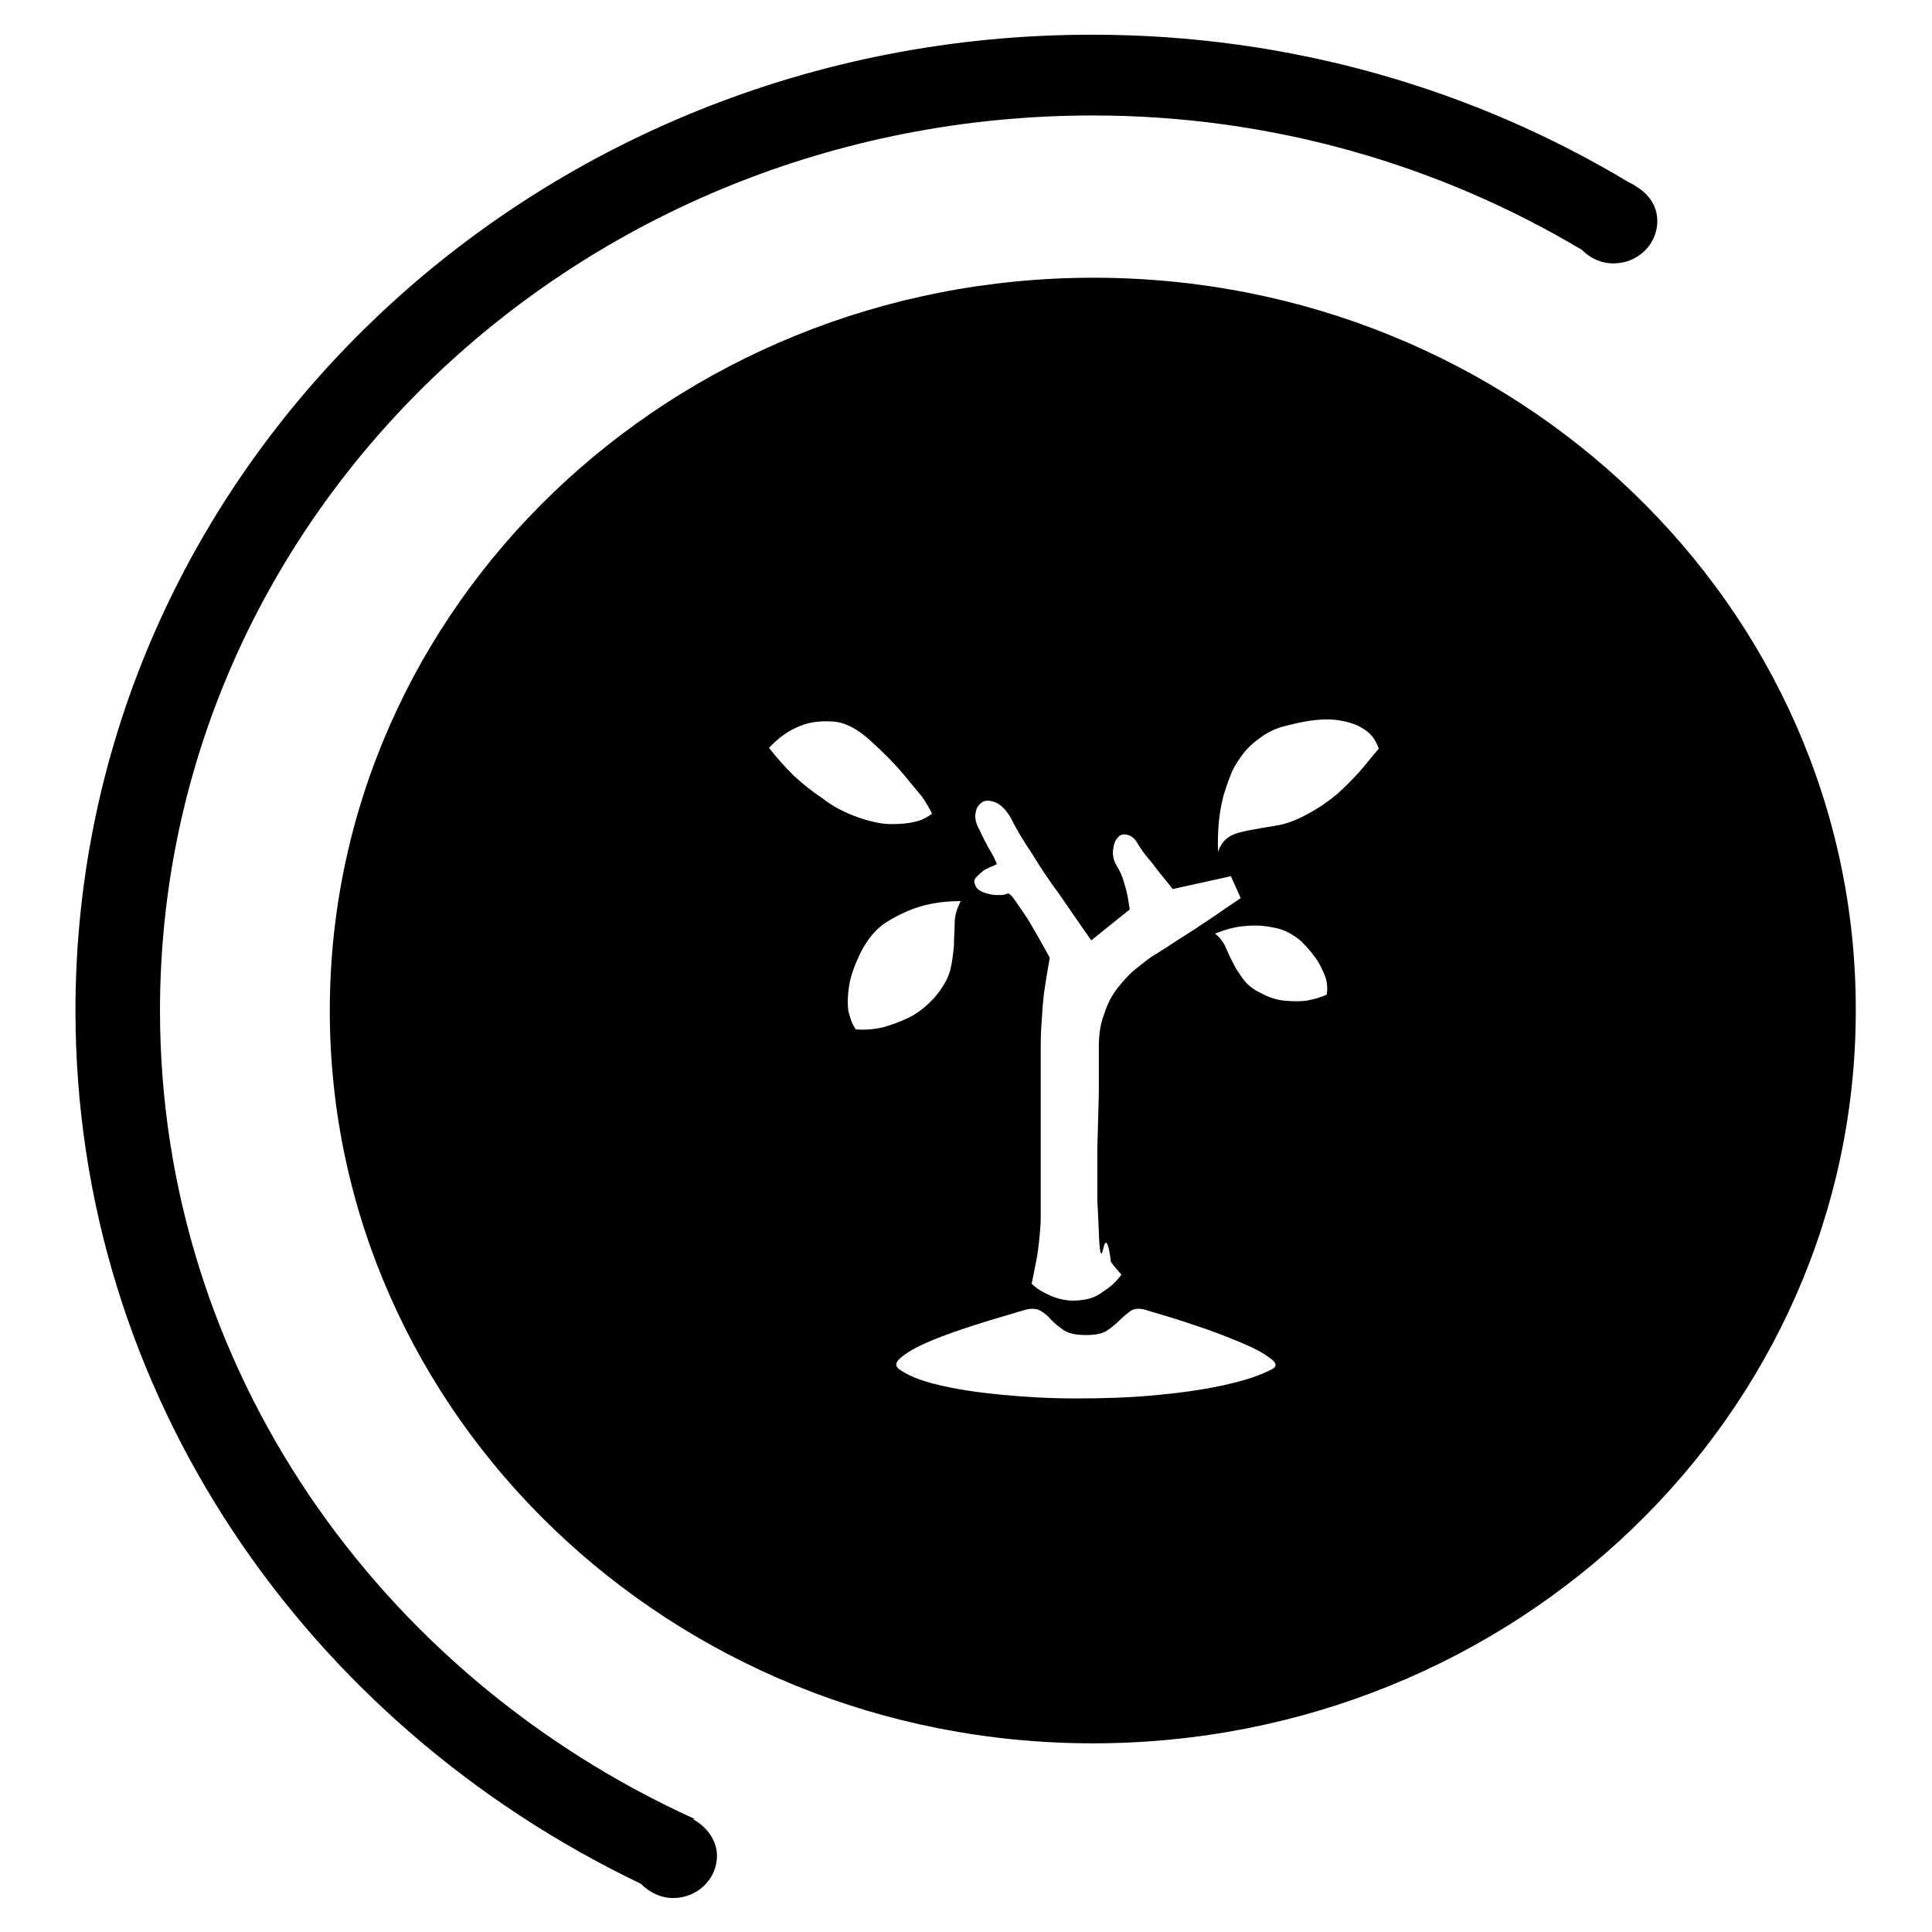
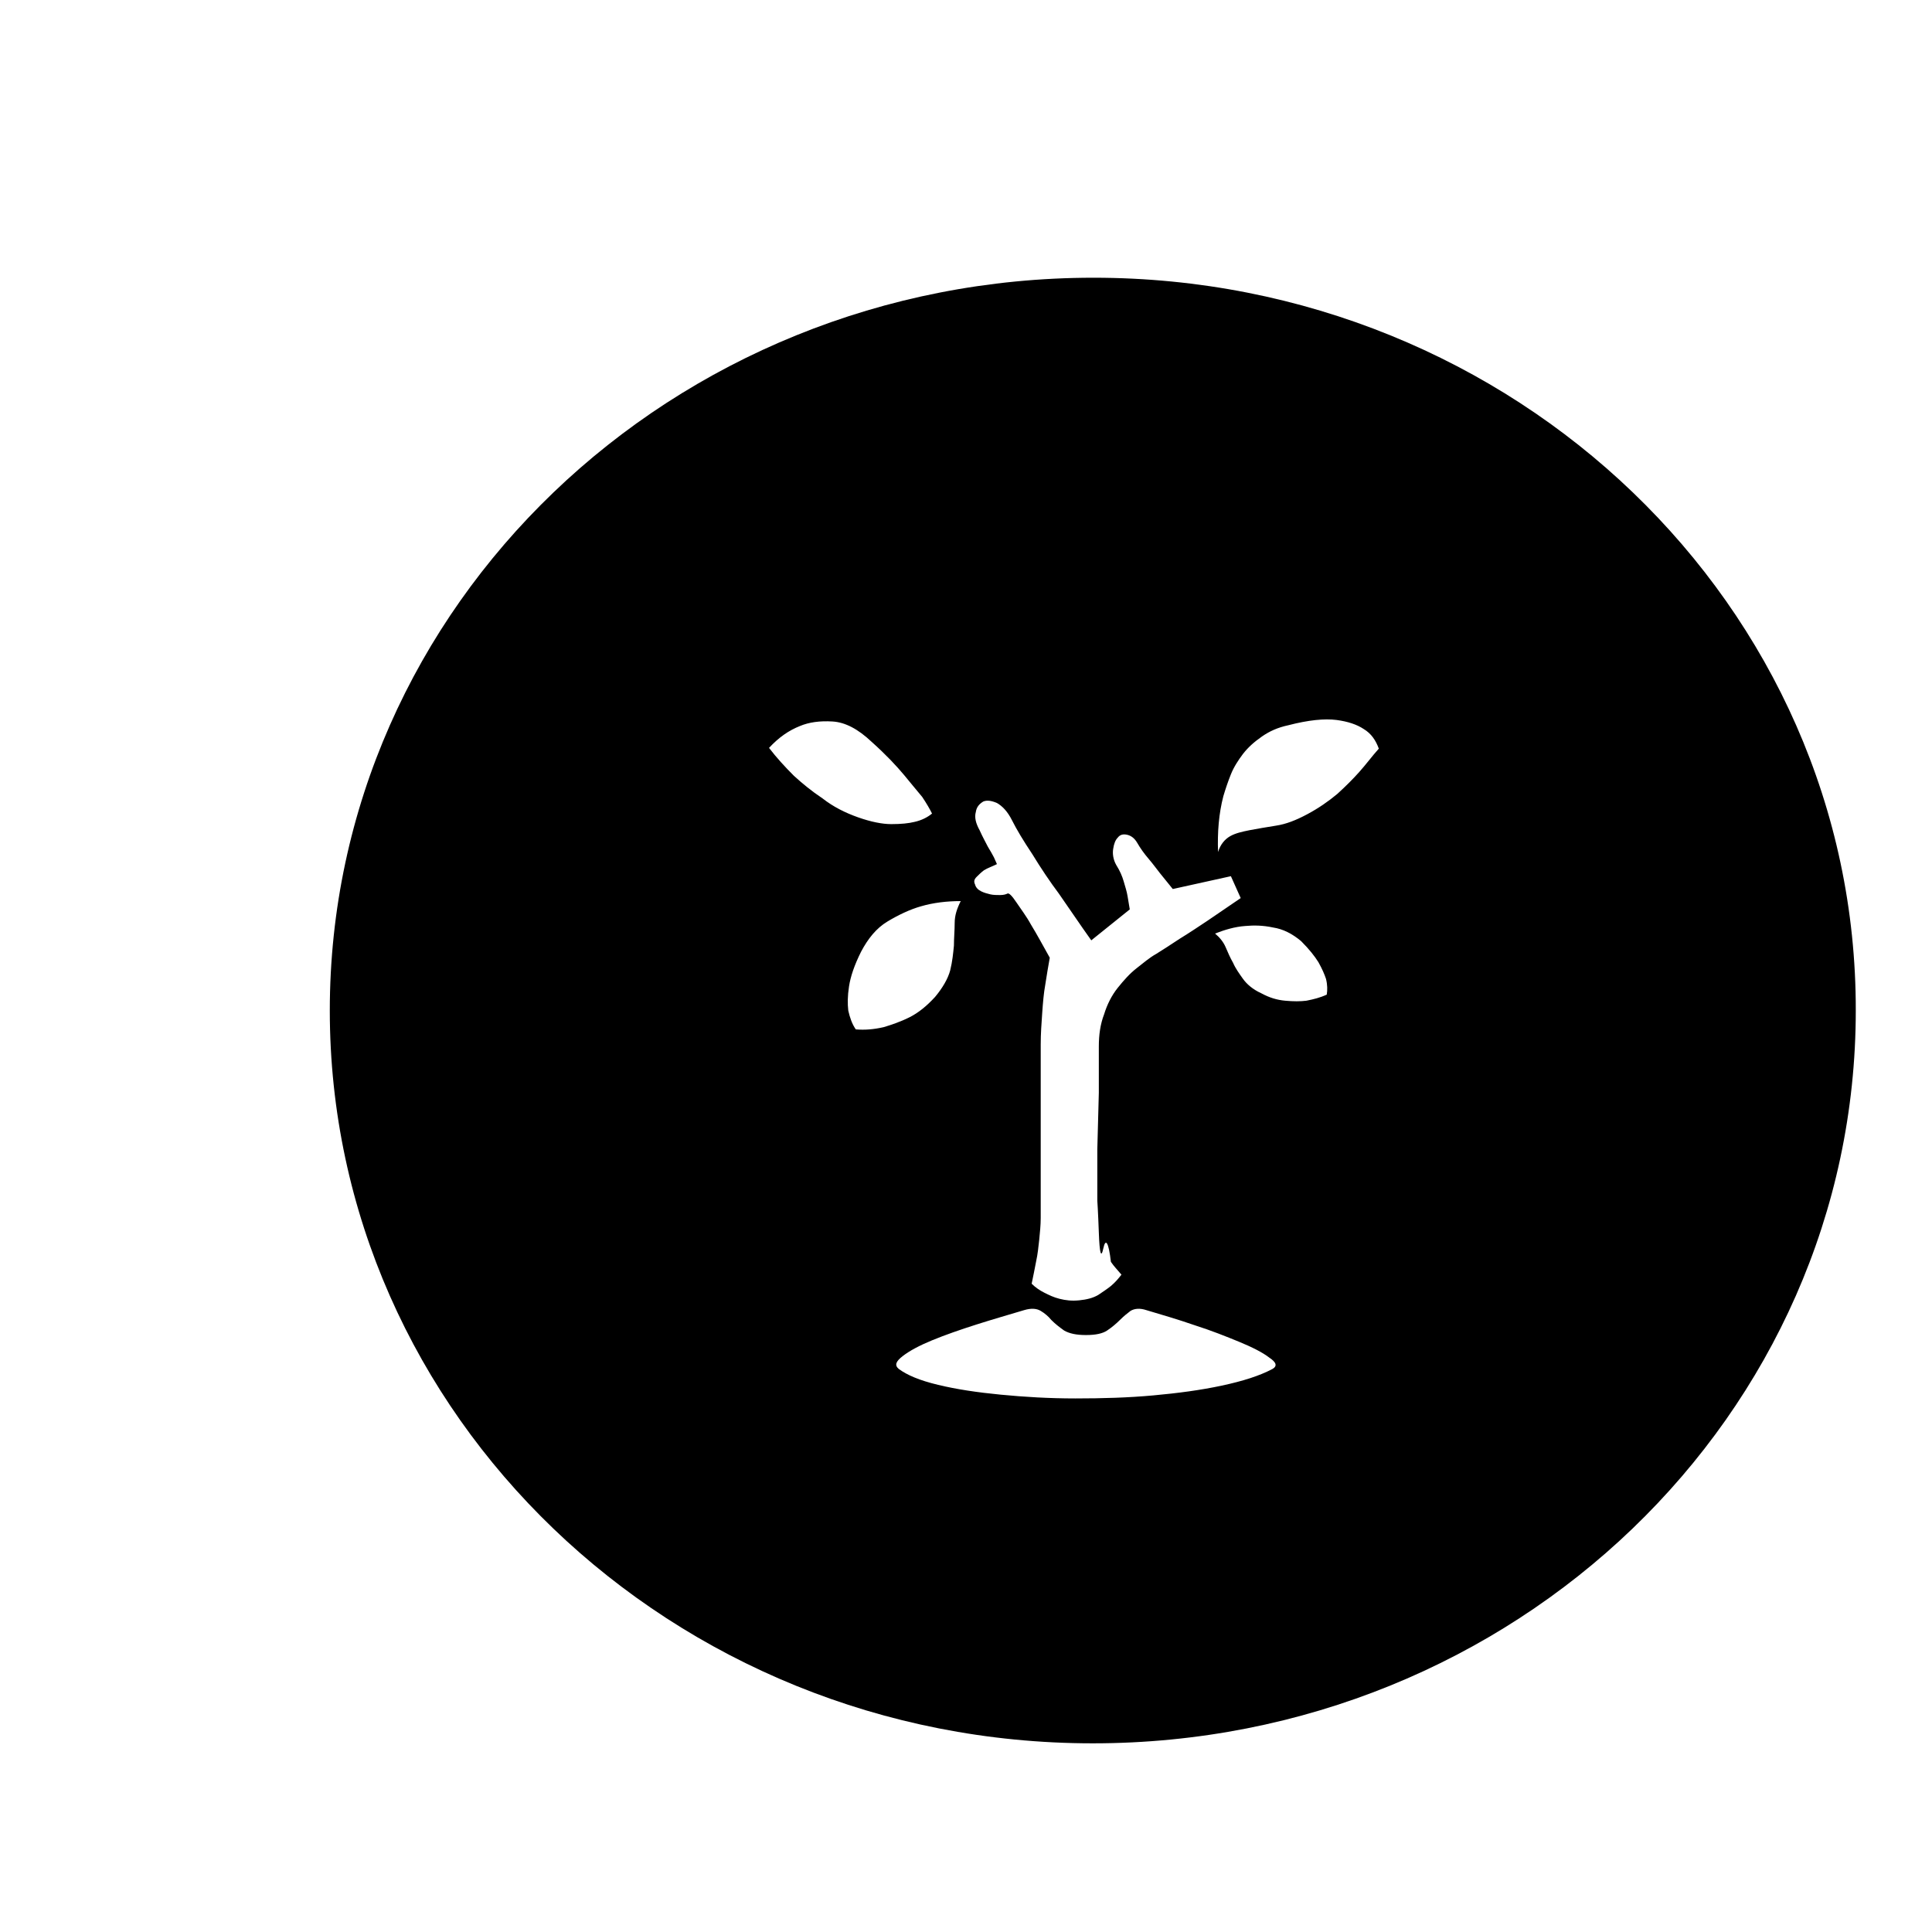
<svg xmlns="http://www.w3.org/2000/svg" version="1.1" x="0px" y="0px" viewBox="0 0 256 256" enable-background="new 0 0 256 256" xml:space="preserve">
  <g>
    <g>
-       <path fill="#000000" d="M91.9,241.1L92,241c-41.8-19-70.8-59.8-70.8-107.1c0-65.5,55.3-118.6,123.6-118.6c23.8,0,46,6.6,64.8,17.8c1.1,1.1,2.5,1.8,4.2,1.8c3.2,0,5.8-2.5,5.8-5.6c0-1.9-1-3.4-2.5-4.4v0c-0.1-0.1-0.2-0.1-0.3-0.2c-0.3-0.2-0.6-0.4-0.9-0.5c-20.6-12.4-45-19.6-71.1-19.6C70.4,4.5,10,62.4,10,133.9c0,50.8,30.6,94.5,74.9,115.7c1.1,1.1,2.6,1.9,4.3,1.9c3.2,0,5.8-2.5,5.8-5.6C95,243.9,93.7,242.1,91.9,241.1z" />
      <path fill="#000000" d="M144.9,36.8C89,36.8,43.7,80.3,43.7,133.9c0,53.6,45.3,97.1,101.1,97.1c55.9,0,101.1-43.5,101.1-97.1C246,80.3,200.7,36.8,144.9,36.8z M131.7,113.6c-0.2-0.4-0.5-0.9-0.8-1.4c-0.3-0.6-0.7-1.3-1.1-2.2c-0.5-0.9-0.7-1.7-0.5-2.4c0.1-0.7,0.5-1.1,1-1.4c0.5-0.2,1.1-0.1,1.8,0.2c0.7,0.4,1.4,1.1,2,2.3c0.6,1.2,1.5,2.7,2.7,4.5c1.1,1.8,2.3,3.6,3.5,5.2c1.4,2,2.8,4.1,4.3,6.2l5.1-4.1c-0.1-0.6-0.2-1.2-0.3-1.8c-0.1-0.6-0.3-1.2-0.5-1.9c-0.2-0.7-0.5-1.4-1-2.2c-0.4-0.7-0.5-1.5-0.4-2.1c0.1-0.7,0.3-1.2,0.6-1.5c0.3-0.4,0.7-0.5,1.2-0.4c0.5,0.1,1,0.4,1.4,1.1c0.4,0.7,0.9,1.4,1.5,2.1c0.6,0.7,1.1,1.4,1.5,1.9l1.7,2.1l7.7-1.7l1.3,2.9L160,122c-1.2,0.8-2.4,1.6-3.7,2.4c-1.2,0.8-2.3,1.5-3.1,2c-0.9,0.5-1.7,1.2-2.6,1.9c-0.9,0.7-1.7,1.6-2.5,2.6s-1.4,2.2-1.8,3.5c-0.5,1.3-0.7,2.7-0.7,4.3v6.1l-0.2,7.5v6.8c0,0,0.1,1.4,0.2,4.2c0.1,2.8,0.3,3.5,0.6,2.1c0.3-1.4,0.7-0.8,1,1.8c0.4,0.6,0.9,1.1,1.4,1.7c-0.4,0.5-0.8,1-1.4,1.5c-0.5,0.4-1.1,0.8-1.7,1.2c-0.7,0.4-1.5,0.6-2.5,0.7c-1,0.1-1.8,0-2.6-0.2c-0.8-0.2-1.4-0.5-2-0.8c-0.6-0.3-1.2-0.7-1.7-1.2c0.2-1,0.4-1.9,0.6-3c0.2-0.9,0.3-1.9,0.4-2.8c0.1-1,0.2-2,0.2-2.9v-23c0-1.4,0.1-2.8,0.2-4.2c0.1-1.4,0.2-2.6,0.4-3.7c0.2-1.3,0.4-2.5,0.6-3.6c-0.9-1.6-1.7-3.1-2.5-4.4c-0.6-1.1-1.3-2-1.9-2.9c-0.6-0.9-1-1.3-1.2-1.2c-0.2,0.1-0.5,0.2-1,0.2c-0.4,0-0.9,0-1.3-0.1c-0.4-0.1-0.8-0.2-1.2-0.4c-0.4-0.2-0.7-0.5-0.8-0.9c-0.2-0.4-0.1-0.7,0.2-1c0.3-0.3,0.6-0.6,1-0.9c0.5-0.3,1.1-0.5,1.7-0.8L131.7,113.6z M105.2,102.8c-1.2-1.2-2.3-2.4-3.3-3.7c1.3-1.4,2.6-2.3,4.1-2.9c1.2-0.5,2.6-0.7,4.3-0.6s3.4,1,5.2,2.7c1.9,1.7,3.3,3.2,4.3,4.4c1,1.2,1.8,2.2,2.4,2.9c0.6,0.9,1,1.6,1.3,2.2c-0.6,0.5-1.4,0.9-2.3,1.1c-0.8,0.2-1.8,0.3-3.1,0.3c-1.2,0-2.7-0.3-4.4-0.9s-3.3-1.4-4.7-2.5C107.5,104.8,106.3,103.8,105.2,102.8z M113.4,136.4c-0.5-0.7-0.8-1.6-1-2.5c-0.1-0.9-0.1-1.9,0.1-3.2c0.2-1.3,0.7-2.8,1.6-4.6c0.9-1.7,2-3.1,3.5-4s3-1.6,4.4-2c1.7-0.5,3.5-0.7,5.3-0.7c-0.5,1-0.8,1.9-0.8,2.9c0,1-0.1,2-0.1,3c-0.1,1-0.2,2.1-0.5,3.3c-0.3,1.1-1,2.3-2,3.5c-1.1,1.2-2.2,2.1-3.4,2.7c-1.2,0.6-2.4,1-3.4,1.3C115.8,136.4,114.6,136.5,113.4,136.4z M168.6,181.4c-1.7,0.9-3.9,1.6-6.7,2.2c-2.8,0.6-5.8,1-9.1,1.3s-6.7,0.4-10.3,0.4c-3.5,0-6.8-0.2-9.9-0.5c-3.1-0.3-5.8-0.7-8.3-1.3s-4.1-1.3-5.2-2.1c-0.6-0.5-0.4-1,0.5-1.7c0.9-0.7,2.2-1.4,3.9-2.1c1.7-0.7,3.7-1.4,5.9-2.1c2.2-0.7,4.3-1.3,6.3-1.9c1-0.3,1.7-0.2,2.2,0.1c0.5,0.3,1,0.7,1.4,1.2c0.5,0.5,1,0.9,1.7,1.4c0.7,0.4,1.6,0.6,2.9,0.6c1.3,0,2.2-0.2,2.8-0.6c0.6-0.4,1.2-0.9,1.7-1.4c0.5-0.5,1-0.9,1.4-1.2c0.5-0.3,1.2-0.4,2.1-0.1c2,0.6,4.1,1.2,6.4,2c2.2,0.7,4.2,1.5,5.9,2.2c1.7,0.7,3.1,1.4,4,2.1C169.1,180.5,169.3,181,168.6,181.4z M175.8,131.8c-0.9,0.4-1.7,0.6-2.7,0.8c-0.8,0.1-1.7,0.1-2.8,0c-1.1-0.1-2.1-0.4-3.2-1c-1.1-0.5-1.9-1.2-2.4-1.9c-0.5-0.7-1-1.4-1.3-2.1c-0.4-0.7-0.7-1.4-1-2.1c-0.3-0.7-0.8-1.3-1.4-1.8c1.3-0.5,2.6-0.9,4-1c1.1-0.1,2.3-0.1,3.7,0.2c1.3,0.2,2.5,0.8,3.7,1.8c1.1,1.1,1.8,2,2.3,2.8c0.5,0.9,0.8,1.6,1,2.2C175.9,130.5,175.9,131.2,175.8,131.8z M180.1,102.3c-0.8,0.9-1.8,1.9-2.9,2.9c-1.2,1-2.5,1.9-4,2.7c-1.5,0.8-2.8,1.3-4.1,1.5c-1.3,0.2-2.4,0.4-3.5,0.6c-1,0.2-1.9,0.4-2.6,0.8c-0.7,0.4-1.3,1.1-1.6,2.1c-0.1-2.6,0.1-5.1,0.7-7.4c0.3-1,0.6-1.9,1-2.9c0.4-1,1-1.9,1.6-2.7c0.7-0.9,1.5-1.6,2.5-2.3s2.1-1.2,3.5-1.5c2.7-0.7,4.8-0.9,6.4-0.7c1.5,0.2,2.7,0.6,3.6,1.2c1,0.6,1.6,1.5,2,2.6C181.8,100.2,181,101.3,180.1,102.3z" />
    </g>
  </g>
</svg>